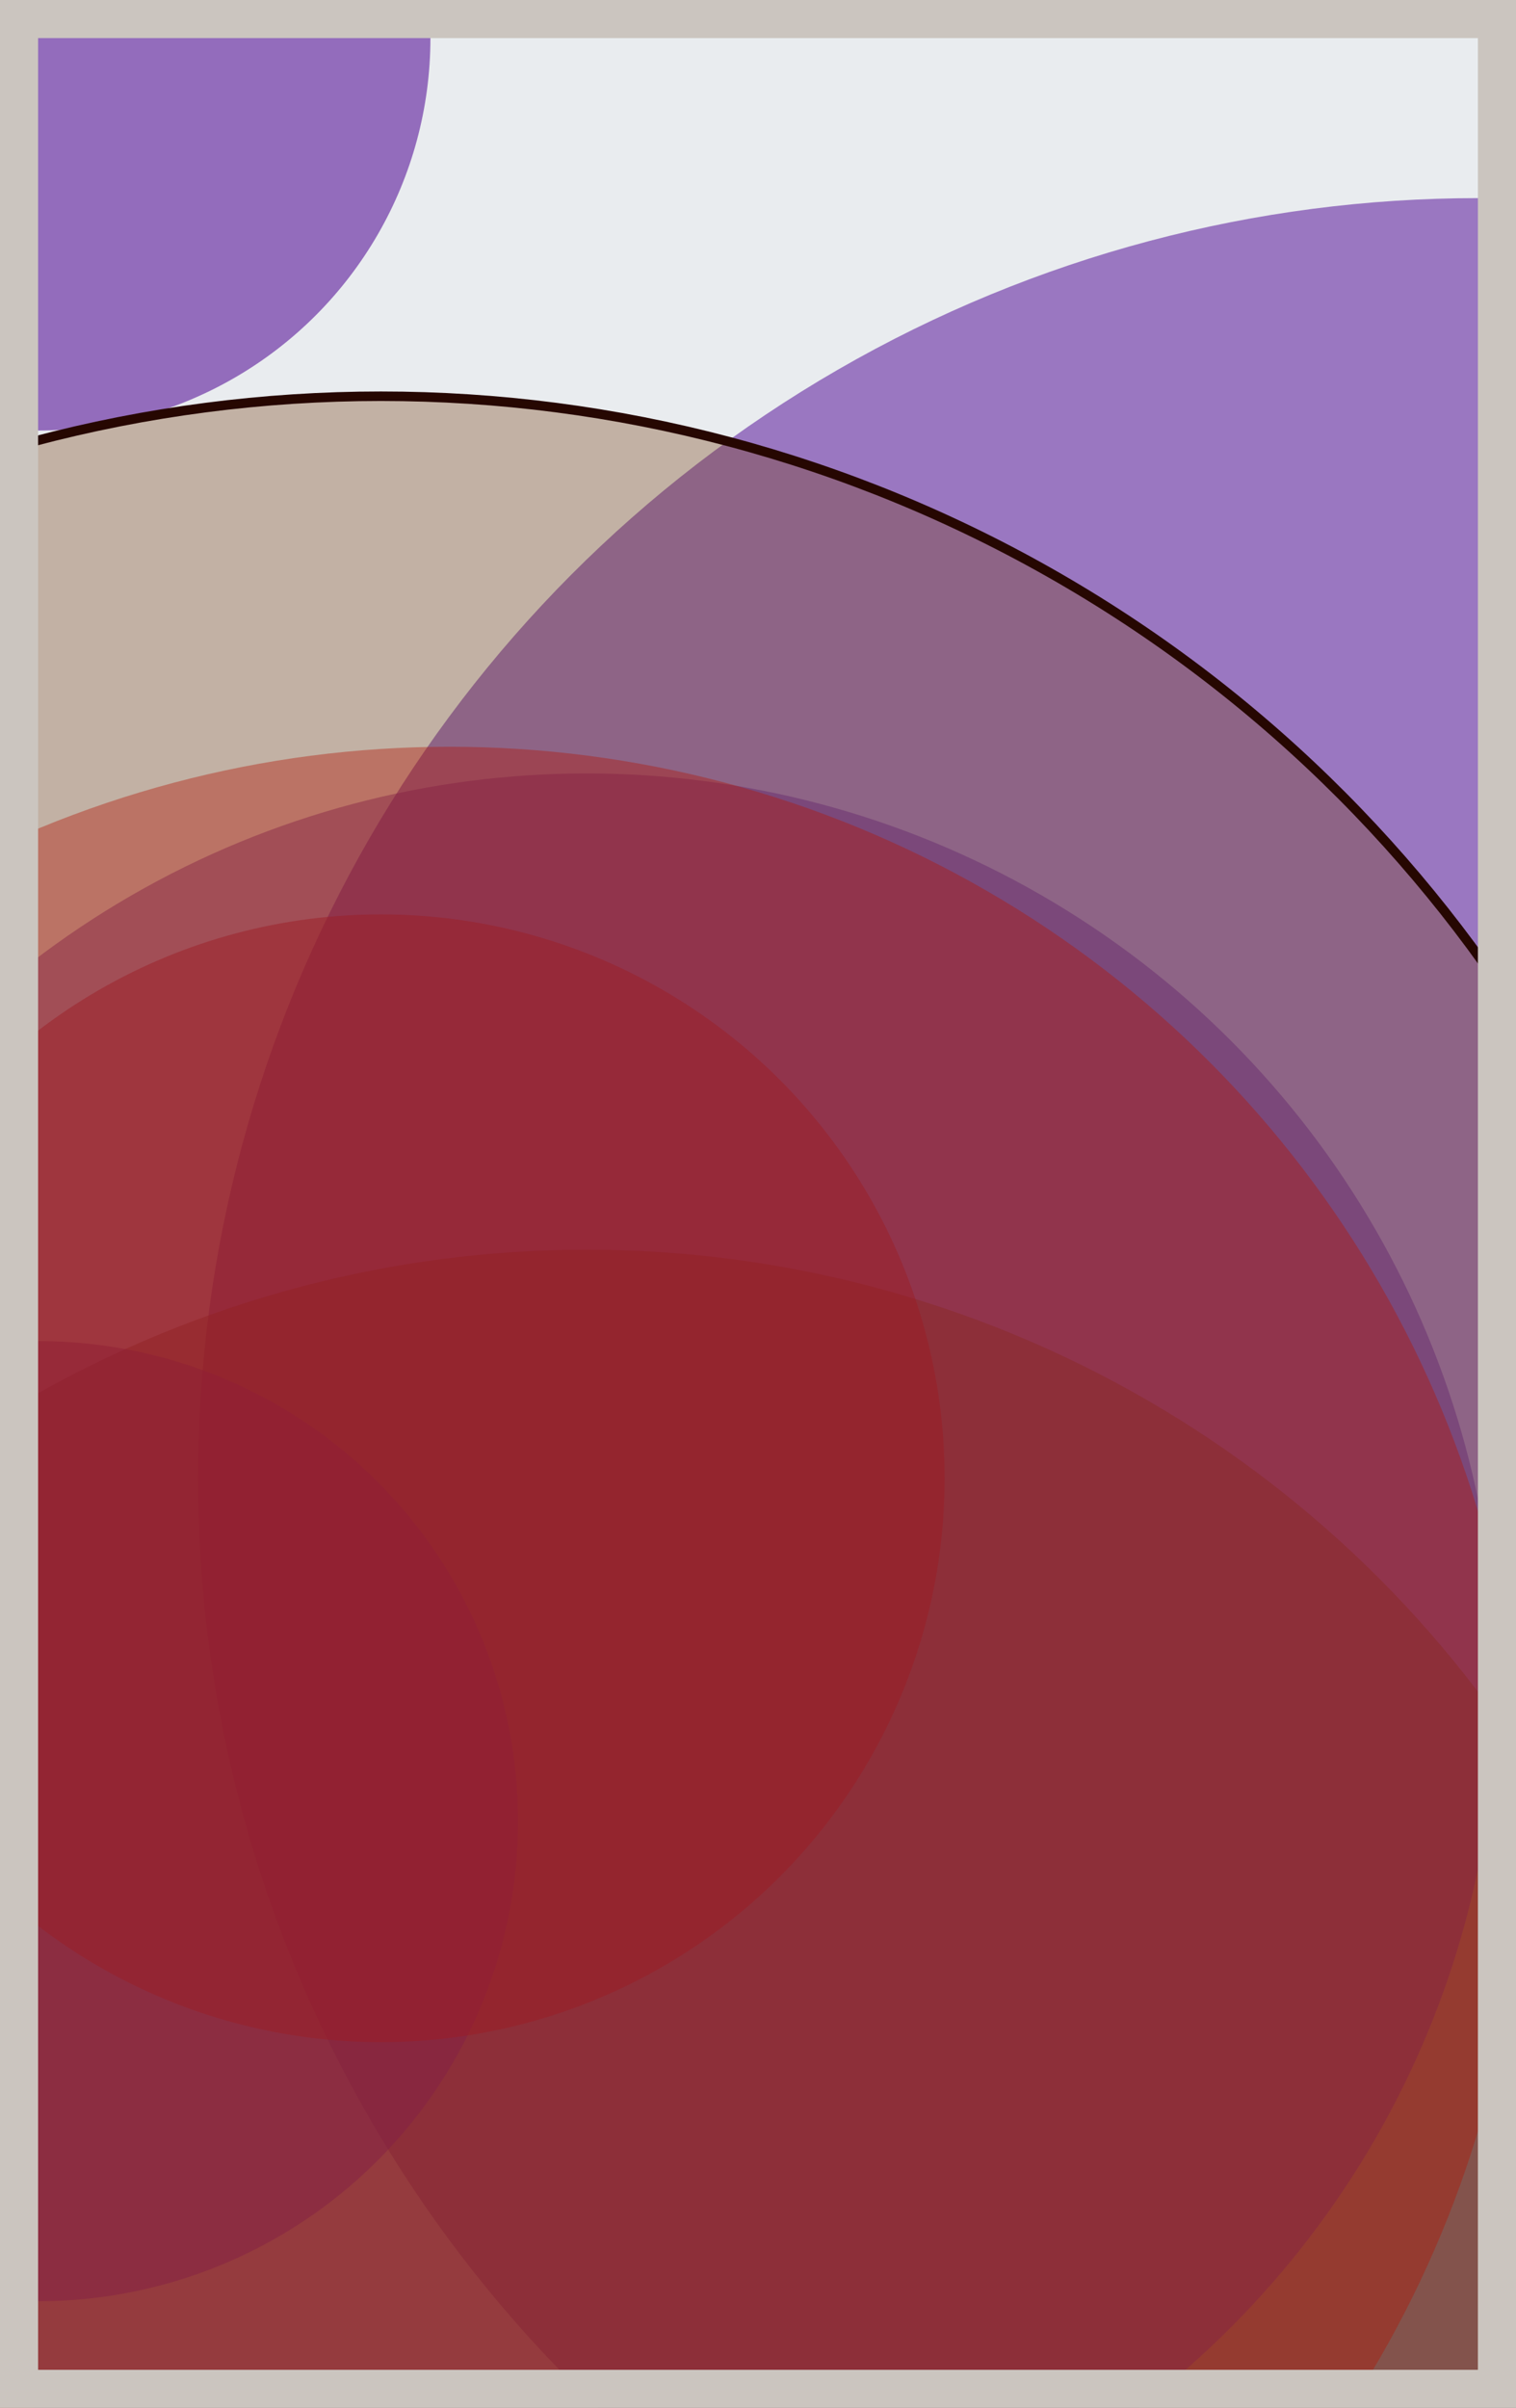
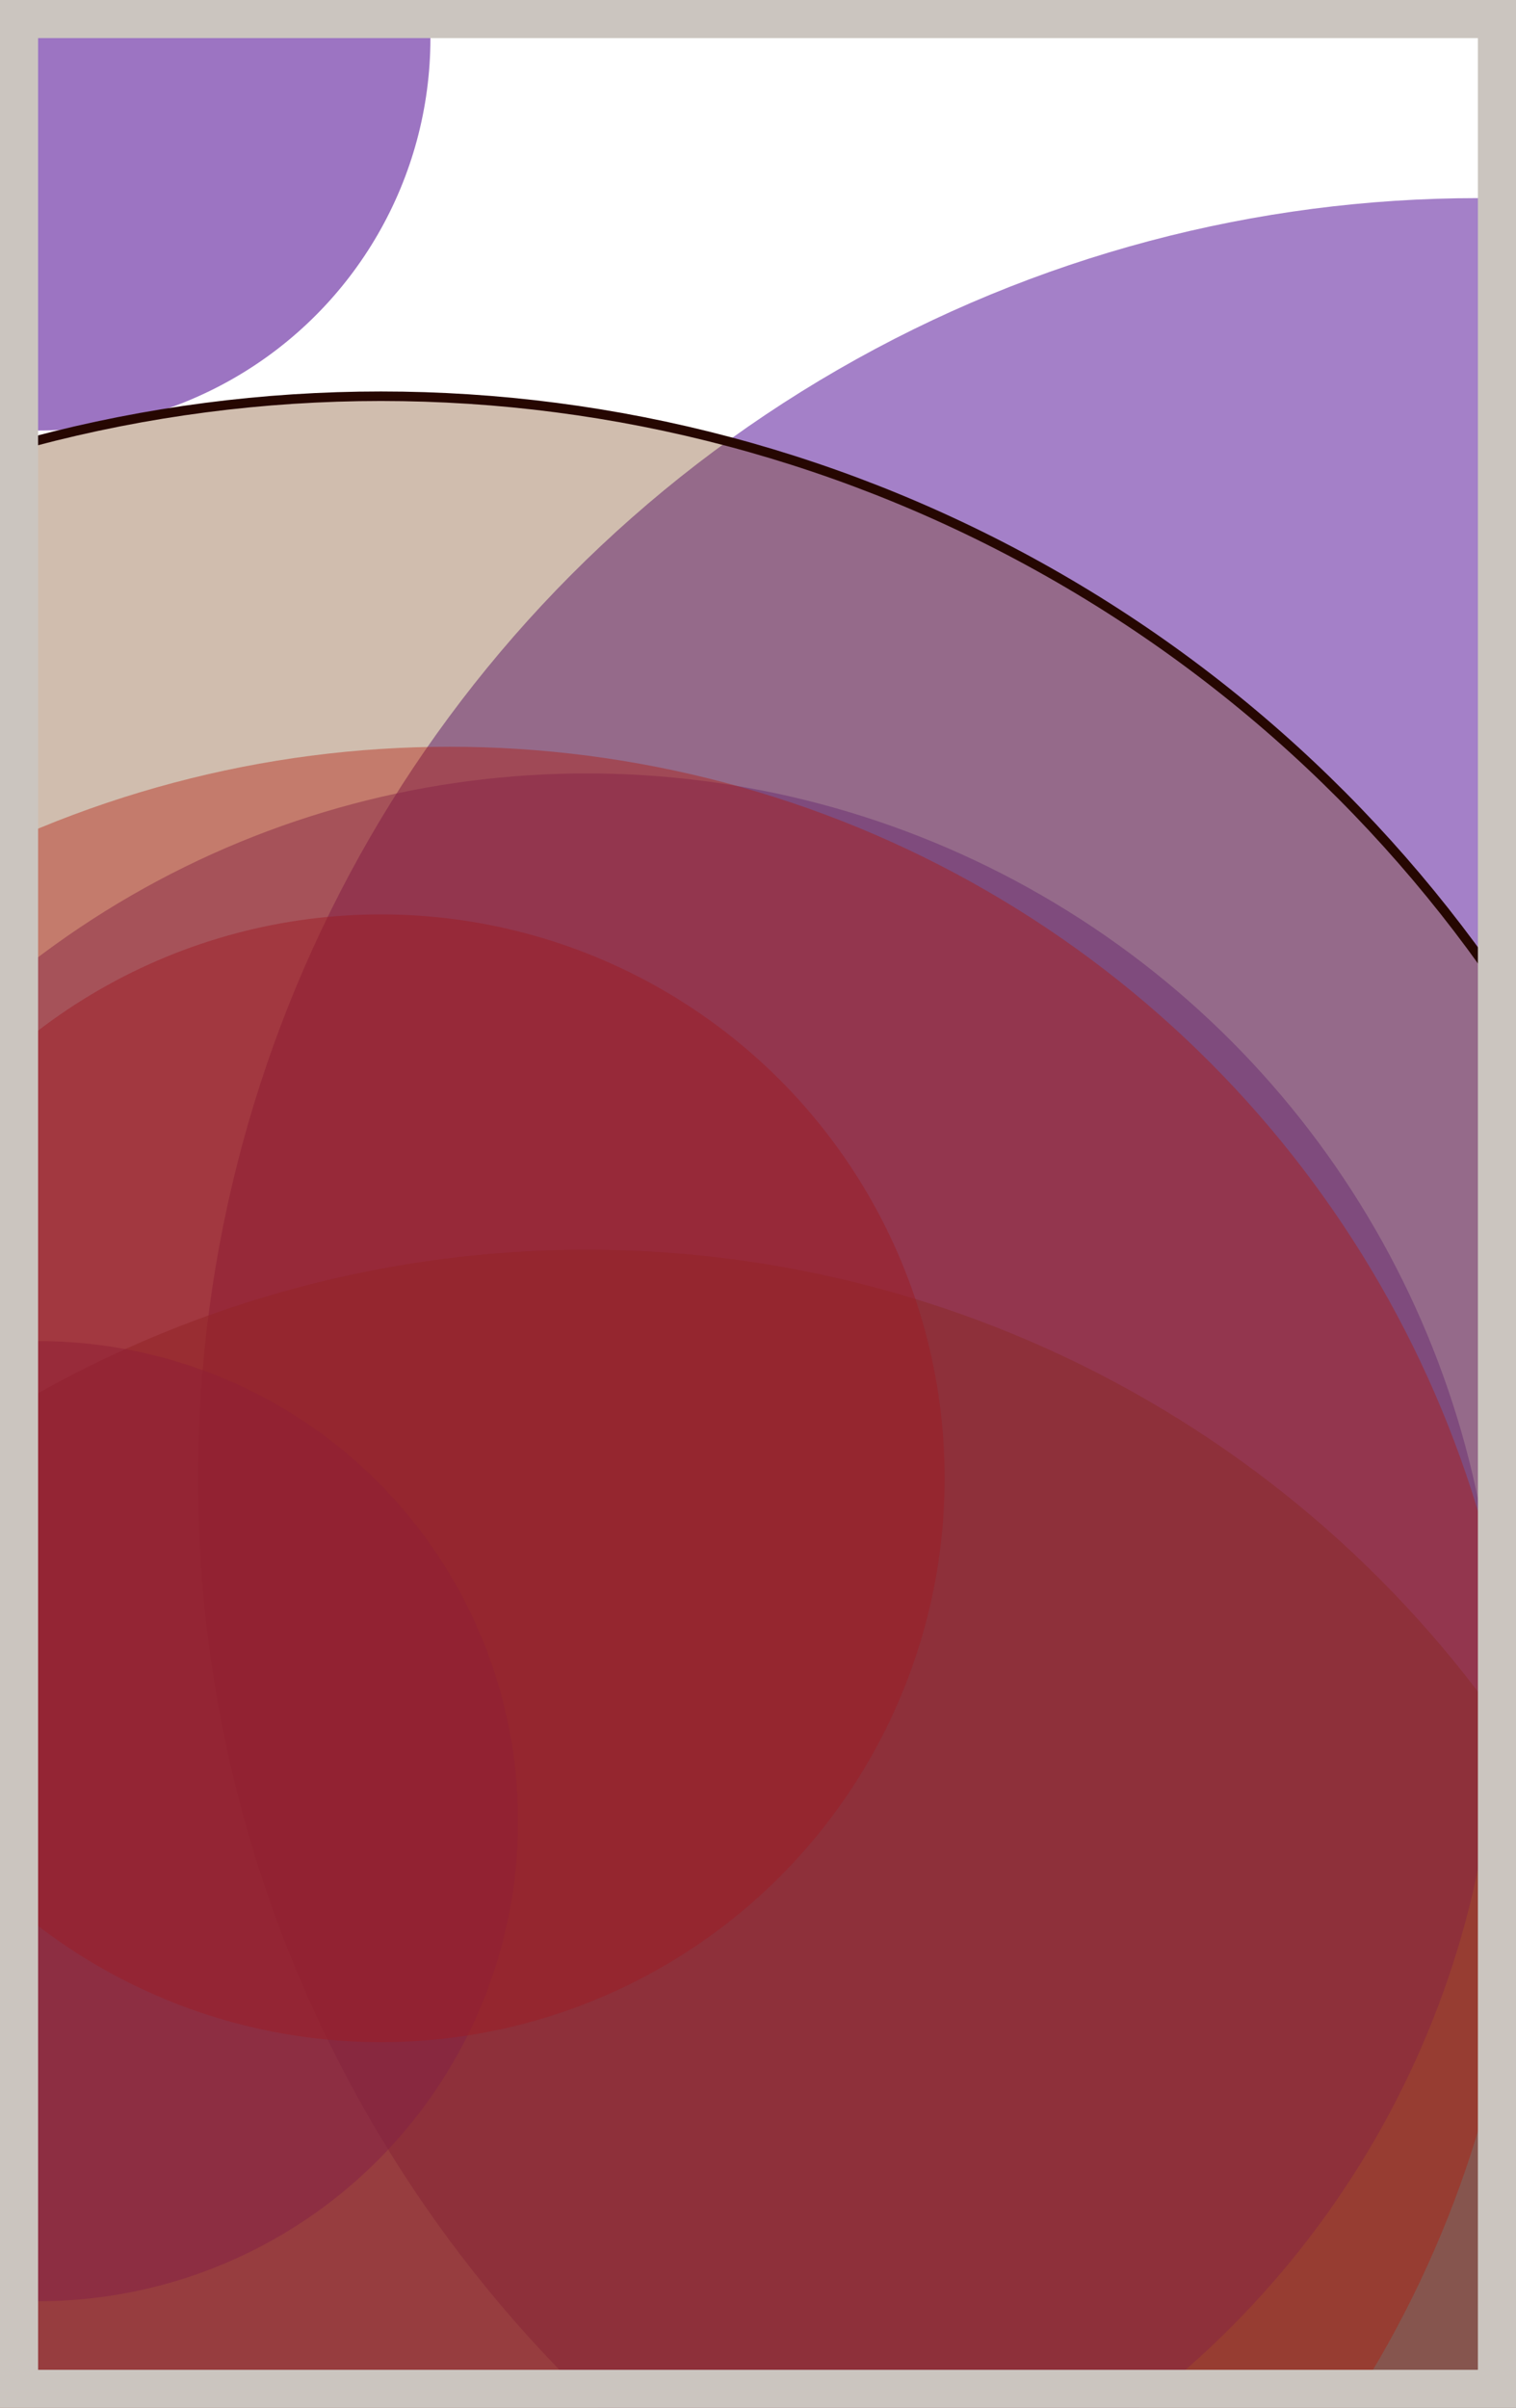
<svg xmlns="http://www.w3.org/2000/svg" width="398" height="632" viewBox="0 0 398 632" fill="none">
-   <rect x="0" y="0" width="398" height="632" fill="#e9ecef" />
  <circle cx="10" cy="10" r="103" fill="#5A189A" fill-opacity="0.6">
    <animate attributeName="r" values="103;2;103" dur="21.2" repeatCount="indefinite" />
  </circle>
  <circle cx="388" cy="388" r="336" fill="#5A189A" fill-opacity="0.55">
    <animate attributeName="r" values="336;2;336" dur="18.8" repeatCount="indefinite" />
  </circle>
  <circle cx="154" cy="622" r="294" fill="#7A4419" fill-opacity="0.53">
    <animate attributeName="r" values="294;2;294" dur="17.2" repeatCount="indefinite" />
  </circle>
  <circle cx="10" cy="478" r="126" fill="#5A189A" fill-opacity="0.50">
    <animate attributeName="r" values="126;2;126" dur="16.4" repeatCount="indefinite" />
  </circle>
  <circle cx="100" cy="388" r="148" fill="#D00000" fill-opacity="0.47">
    <animate attributeName="r" values="148;2;148" dur="14.8" repeatCount="indefinite" />
  </circle>
  <circle cx="154" cy="442" r="239" fill="#5A189A" fill-opacity="0.45">
    <animate attributeName="r" values="239;2;239" dur="12.4" repeatCount="indefinite" />
  </circle>
  <circle cx="118" cy="478" r="282" fill="#D00000" fill-opacity="0.40">
    <animate attributeName="r" values="282;2;282" dur="11.6" repeatCount="indefinite" />
  </circle>
  <circle cx="100" cy="460" r="356" fill="#7A4419" fill-opacity="0.35" stroke="#260701" stroke-width="2.5">
    <animate attributeName="r" values="356;2;356" dur="9.2" repeatCount="indefinite" />
  </circle>
  <rect x="5" y="5" width="388" height="622" stroke="#cbc5bf" stroke-width="10" />
</svg>